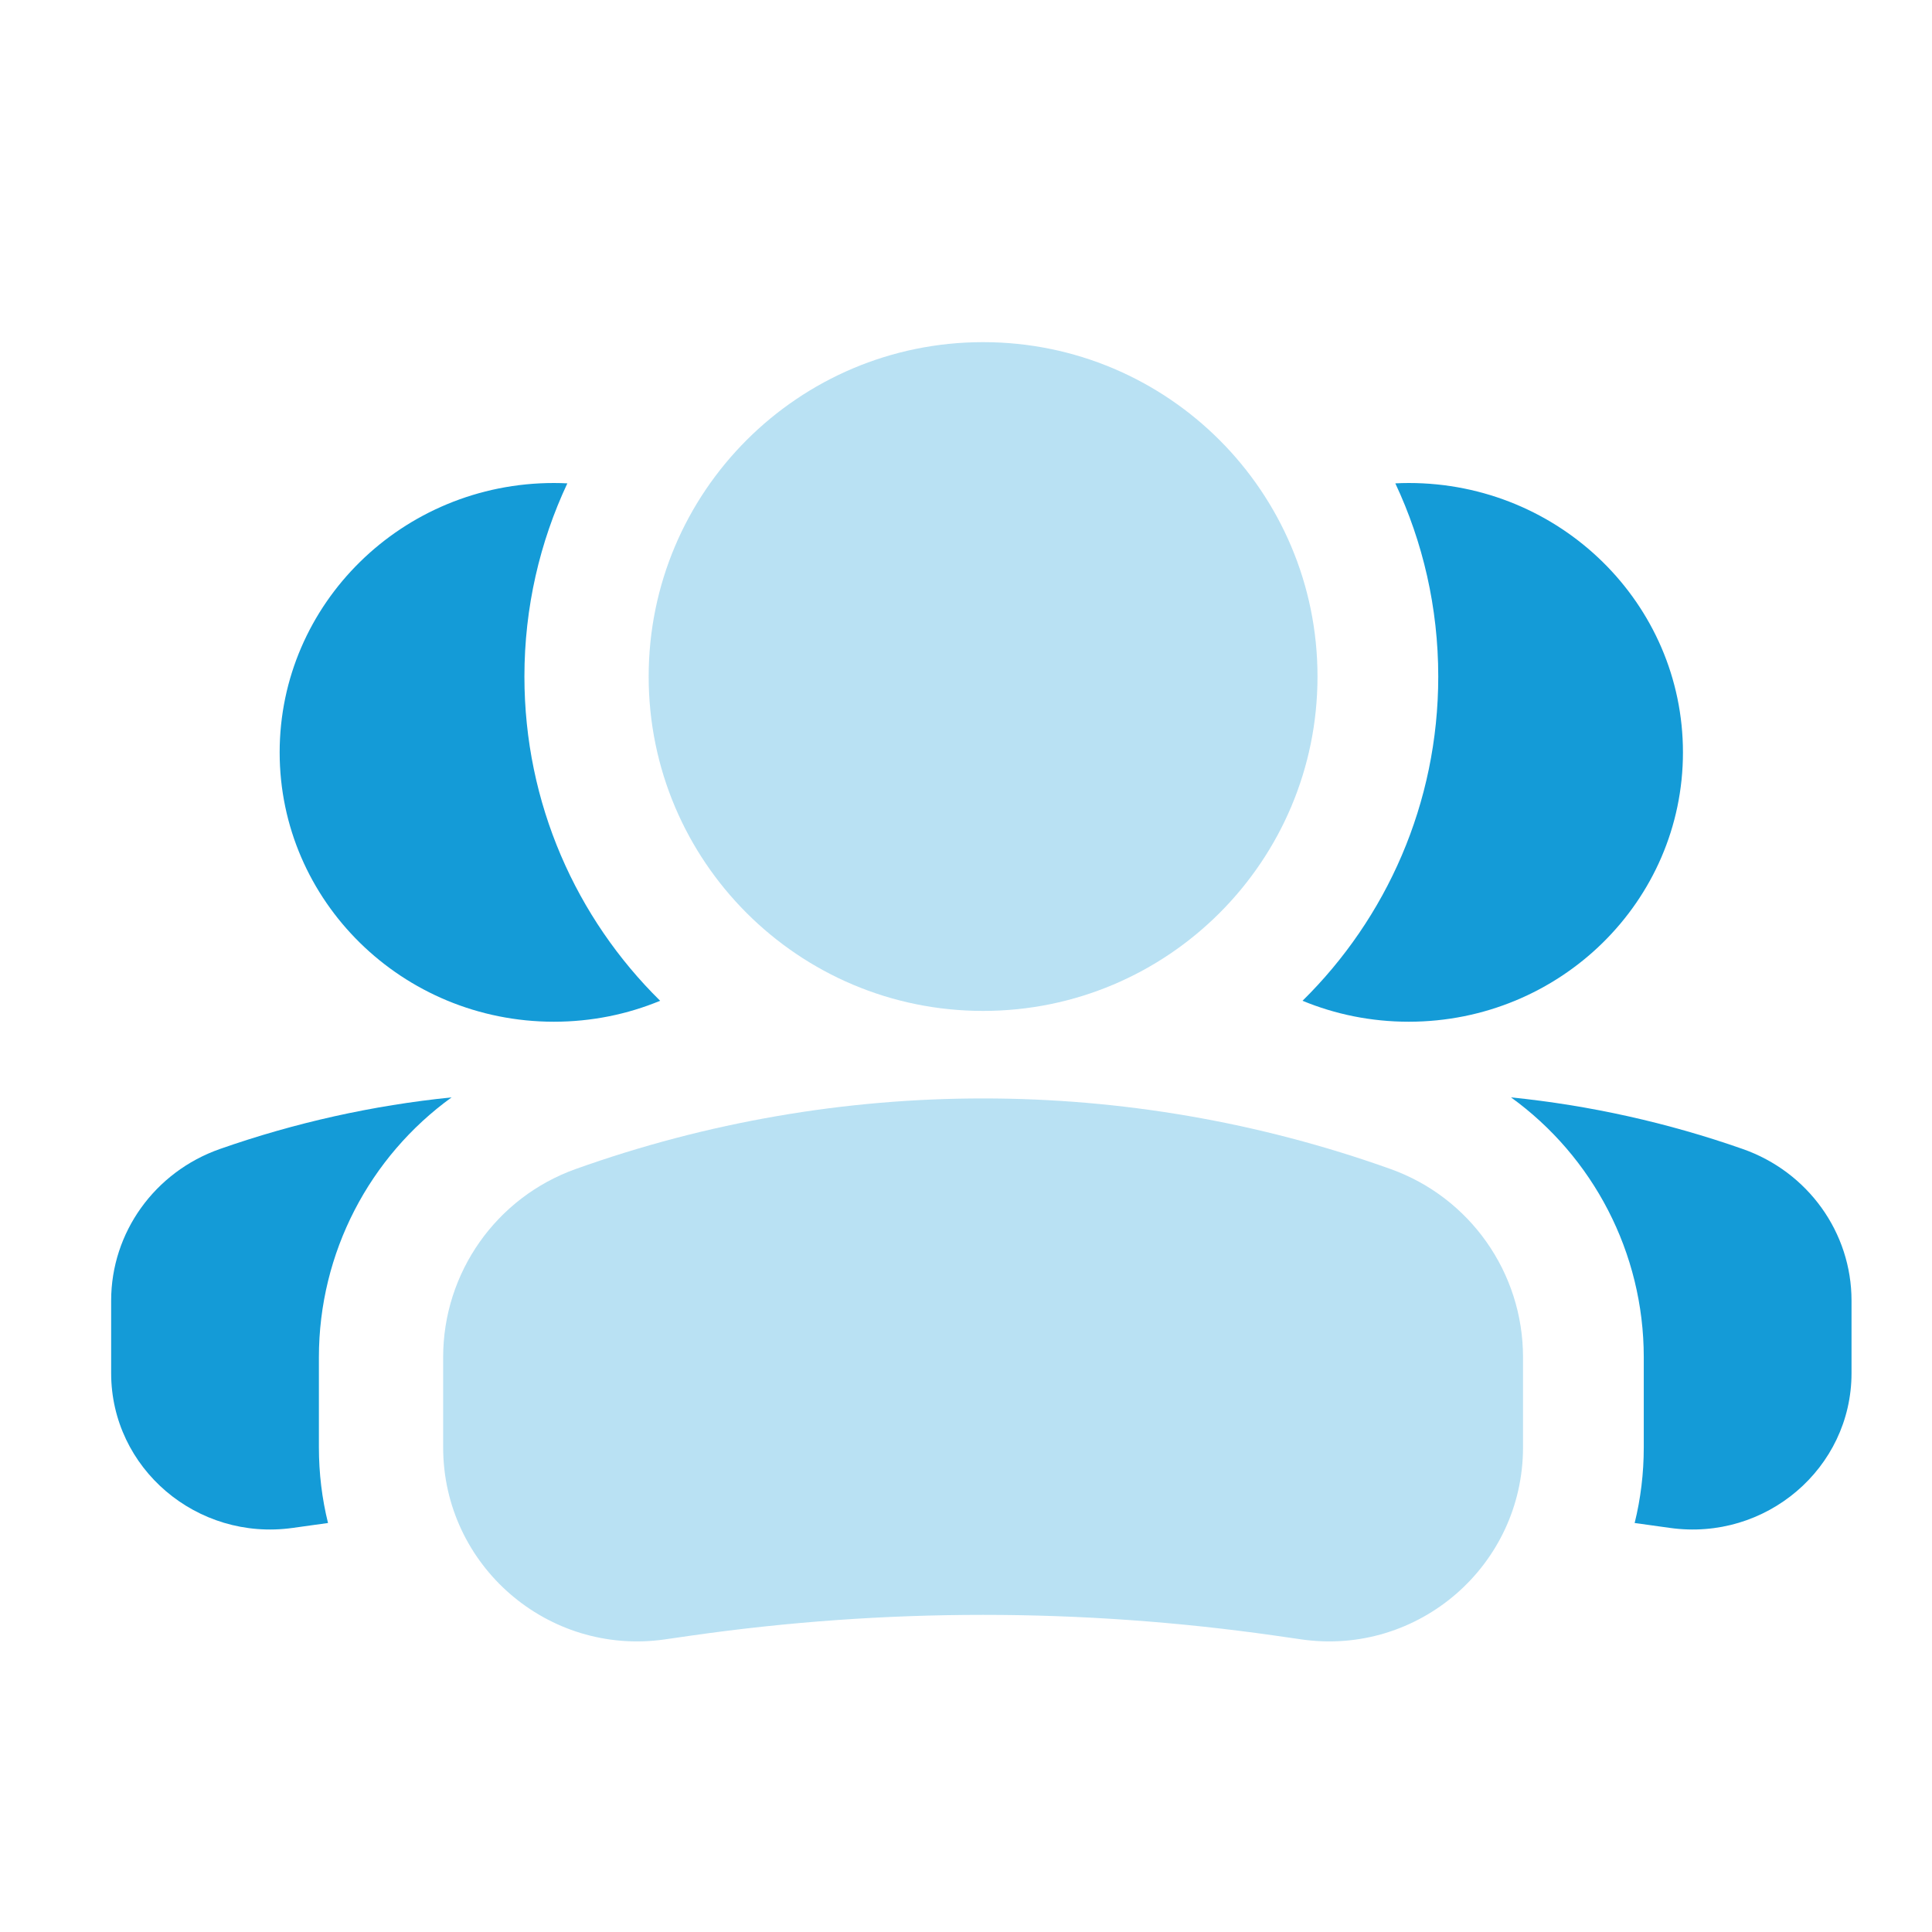
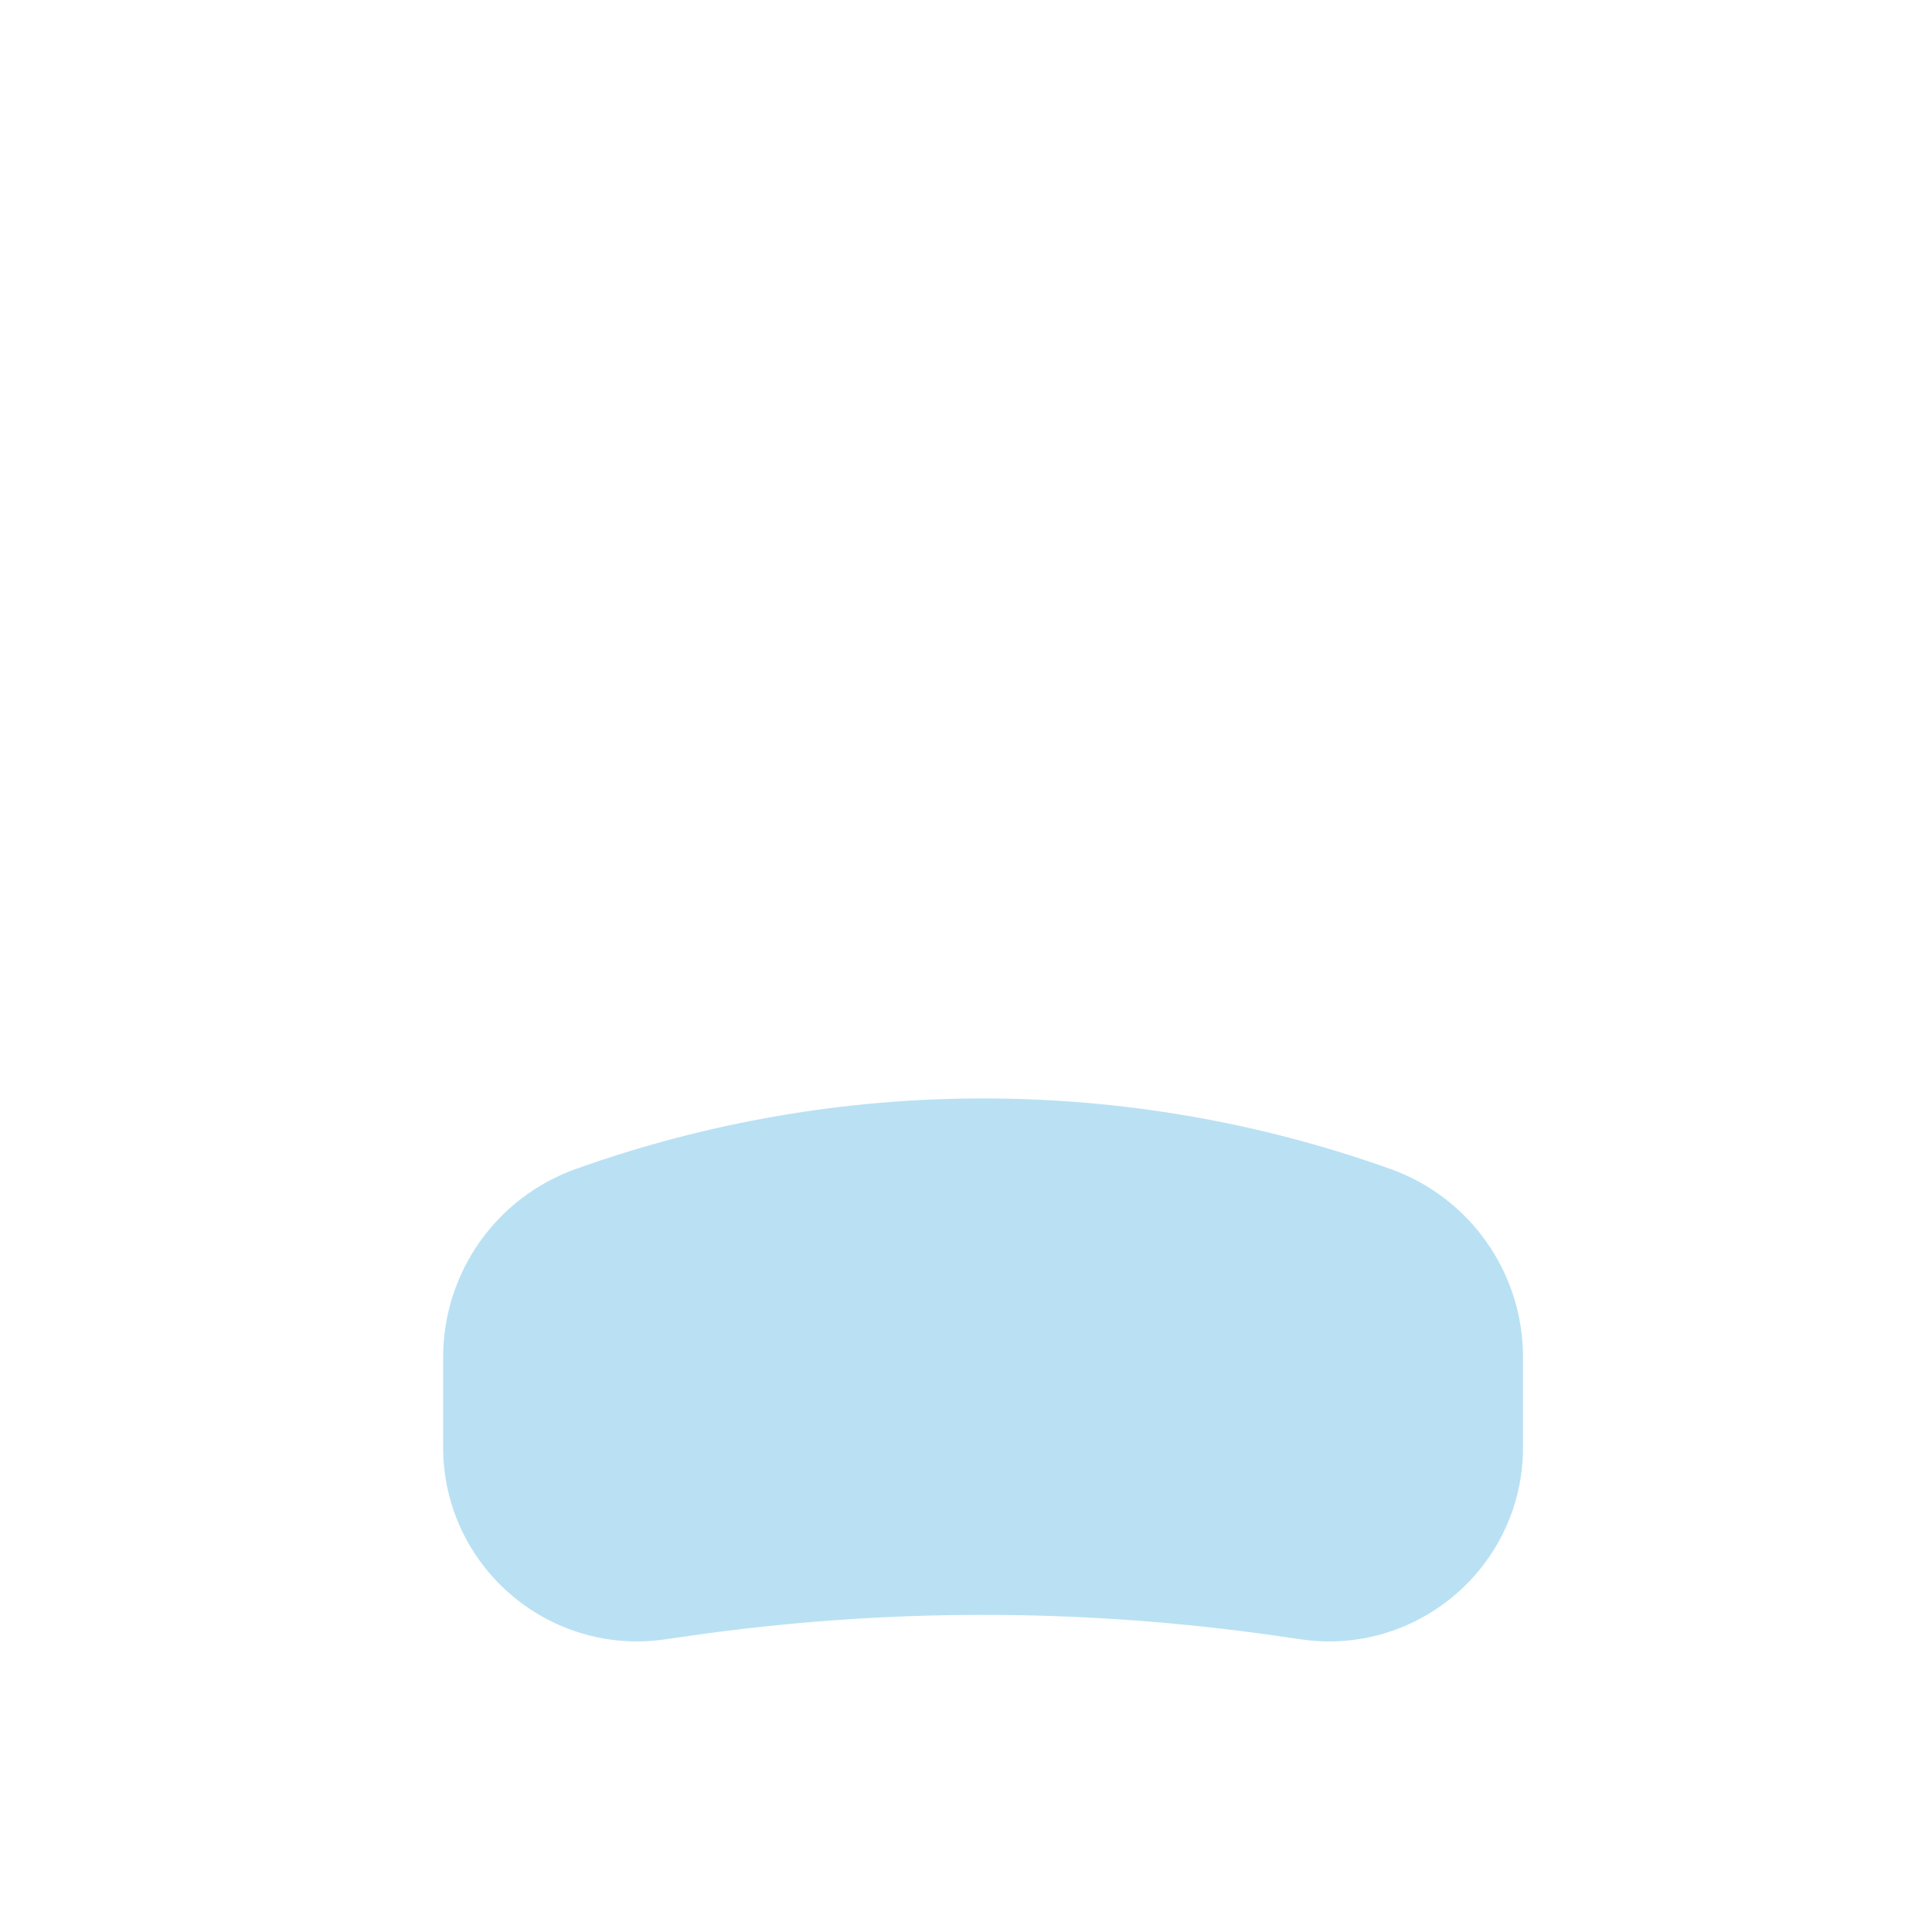
<svg xmlns="http://www.w3.org/2000/svg" width="32" height="32" viewBox="0 0 32 32" fill="none">
-   <path fill-rule="evenodd" clip-rule="evenodd" d="M27.075 25.226C27.148 25.236 27.221 25.246 27.294 25.256L27.659 25.307C29.246 25.53 30.667 24.32 30.667 22.744V21.542C30.667 20.415 29.946 19.41 28.865 19.031C27.617 18.593 26.328 18.308 25.027 18.176C26.384 19.157 27.226 20.746 27.226 22.48V23.972C27.226 24.406 27.174 24.826 27.075 25.226ZM21.574 16.576C22.115 16.8 22.71 16.923 23.333 16.923C25.842 16.923 27.875 14.926 27.875 12.462C27.875 9.998 25.842 8 23.333 8C23.259 8 23.185 8.002 23.111 8.006C23.567 8.977 23.822 10.062 23.822 11.206C23.822 13.308 22.962 15.209 21.574 16.576Z" fill="#149BD7" />
-   <path fill-rule="evenodd" clip-rule="evenodd" d="M5.433 25.226C5.36 25.236 5.287 25.246 5.214 25.256L4.849 25.307C3.262 25.53 1.841 24.32 1.841 22.744V21.542C1.841 20.415 2.562 19.41 3.642 19.031C4.891 18.593 6.179 18.308 7.48 18.176C6.123 19.157 5.282 20.746 5.282 22.48V23.972C5.282 24.406 5.334 24.826 5.433 25.226ZM10.934 16.576C10.393 16.8 9.798 16.923 9.174 16.923C6.666 16.923 4.632 14.926 4.632 12.462C4.632 9.998 6.666 8 9.174 8C9.249 8 9.323 8.002 9.397 8.006C8.941 8.977 8.686 10.062 8.686 11.206C8.686 13.308 9.546 15.209 10.934 16.576Z" fill="#149BD7" />
  <path opacity="0.3" fill-rule="evenodd" clip-rule="evenodd" d="M9.537 19.362C13.899 17.804 18.667 17.804 23.03 19.362C24.347 19.832 25.226 21.08 25.226 22.479V23.972C25.226 25.928 23.494 27.43 21.558 27.154L21.113 27.09C17.909 26.633 14.657 26.633 11.453 27.09L11.009 27.154C9.072 27.43 7.34 25.928 7.34 23.972V22.479C7.34 21.08 8.219 19.832 9.537 19.362Z" fill="#149BD7" />
-   <path opacity="0.3" fill-rule="evenodd" clip-rule="evenodd" d="M21.822 11.206C21.822 8.146 19.342 5.667 16.283 5.667C13.224 5.667 10.744 8.146 10.744 11.206C10.744 14.265 13.224 16.744 16.283 16.744C19.342 16.744 21.822 14.265 21.822 11.206Z" fill="#149BD7" />
</svg>